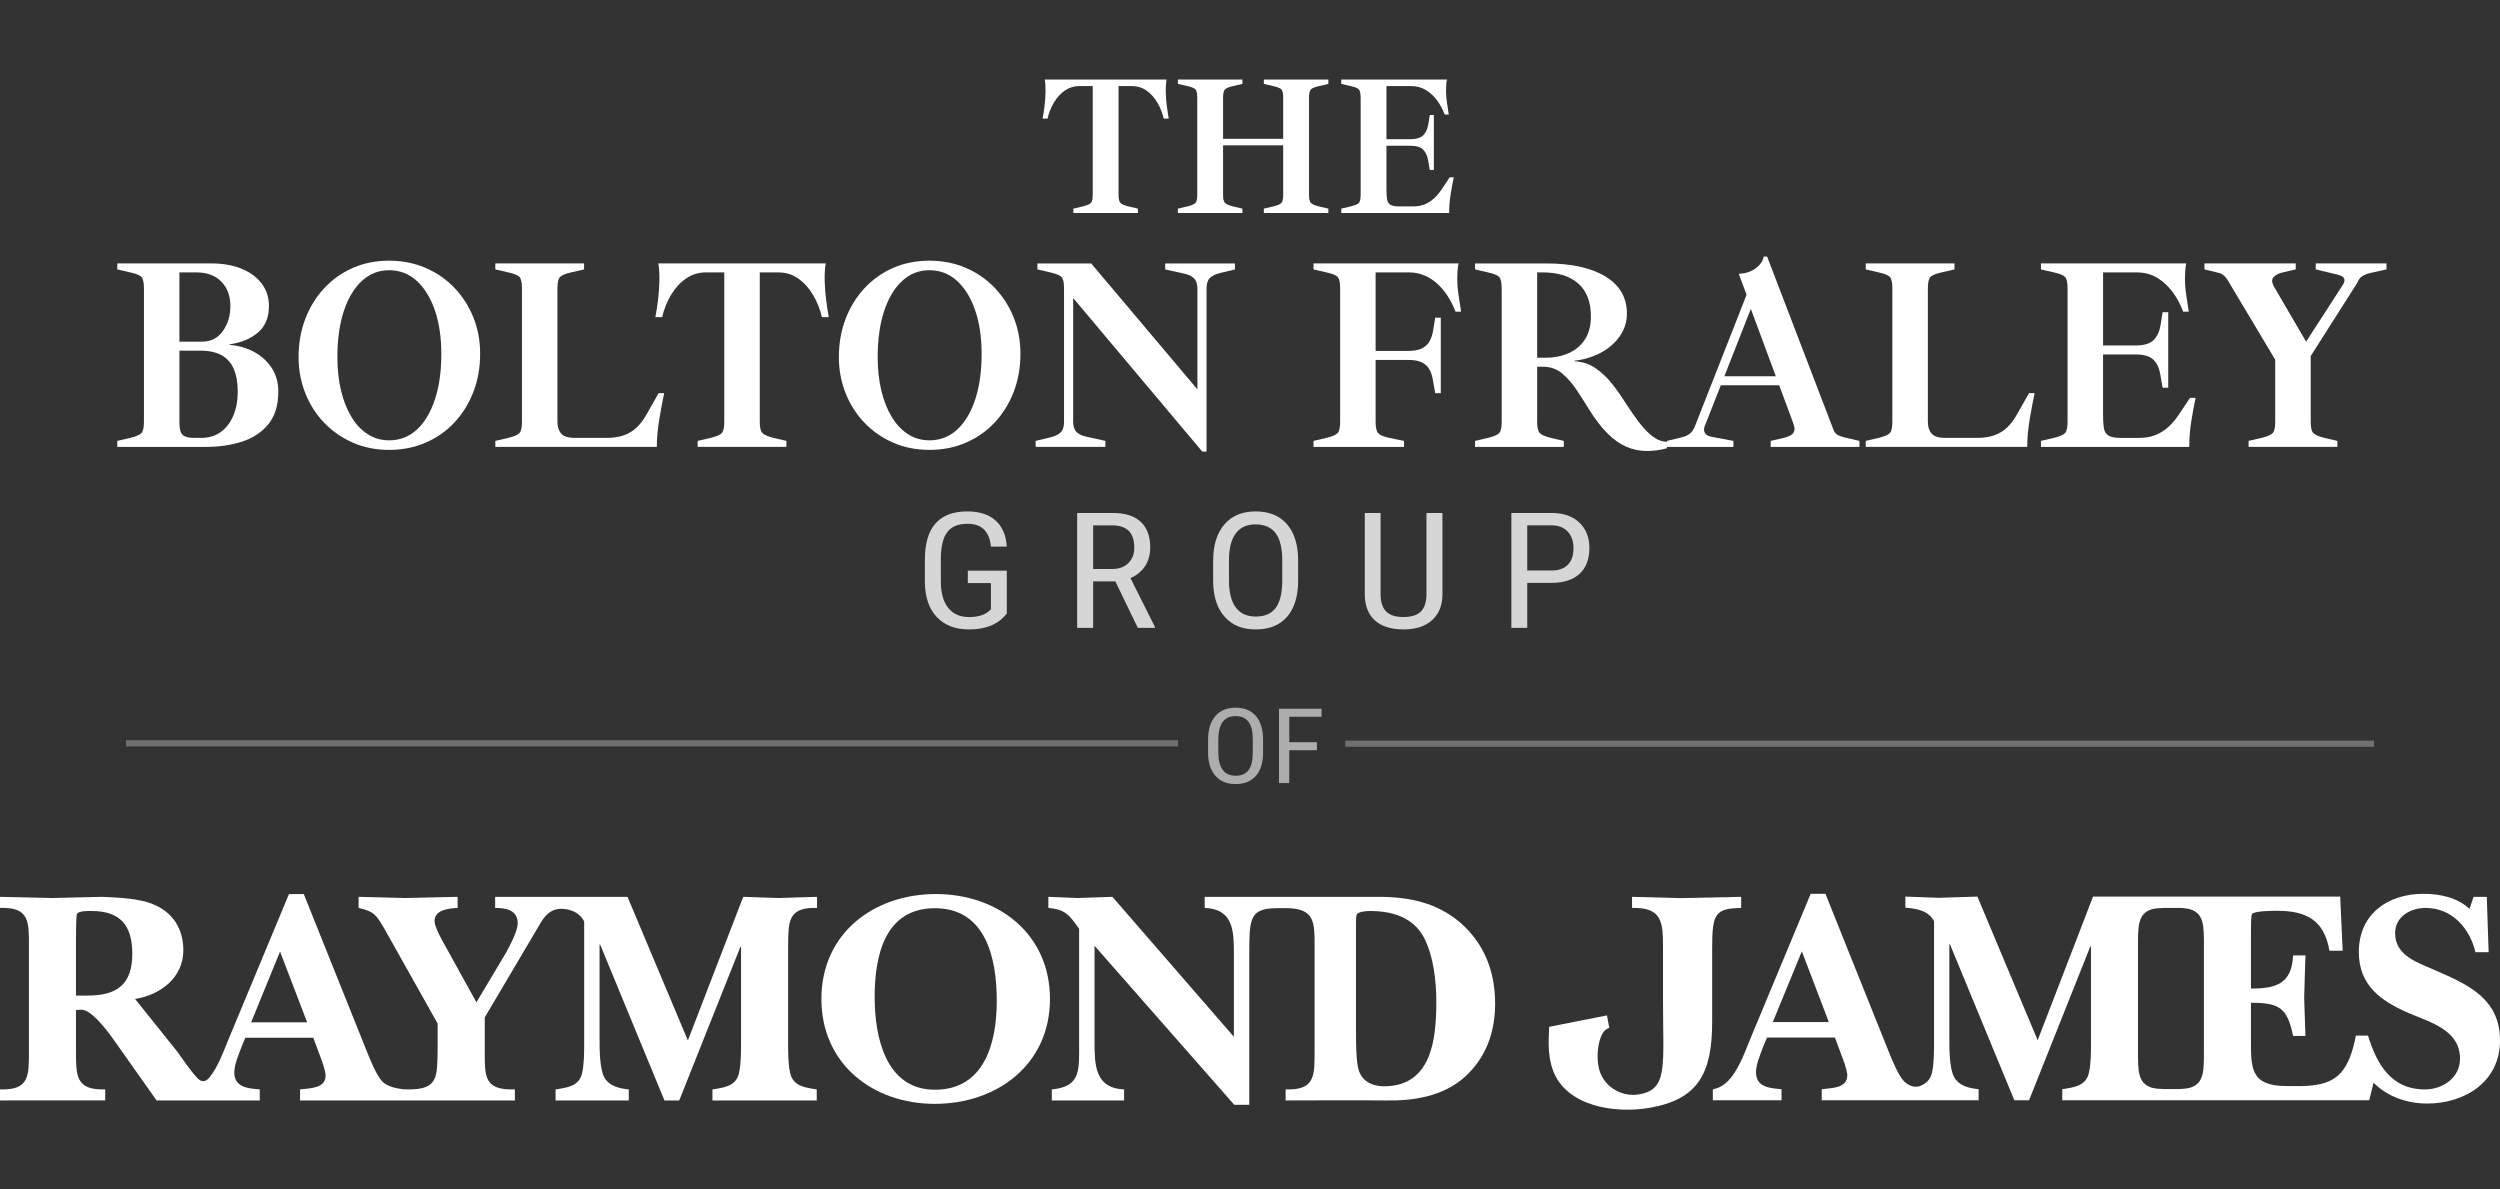
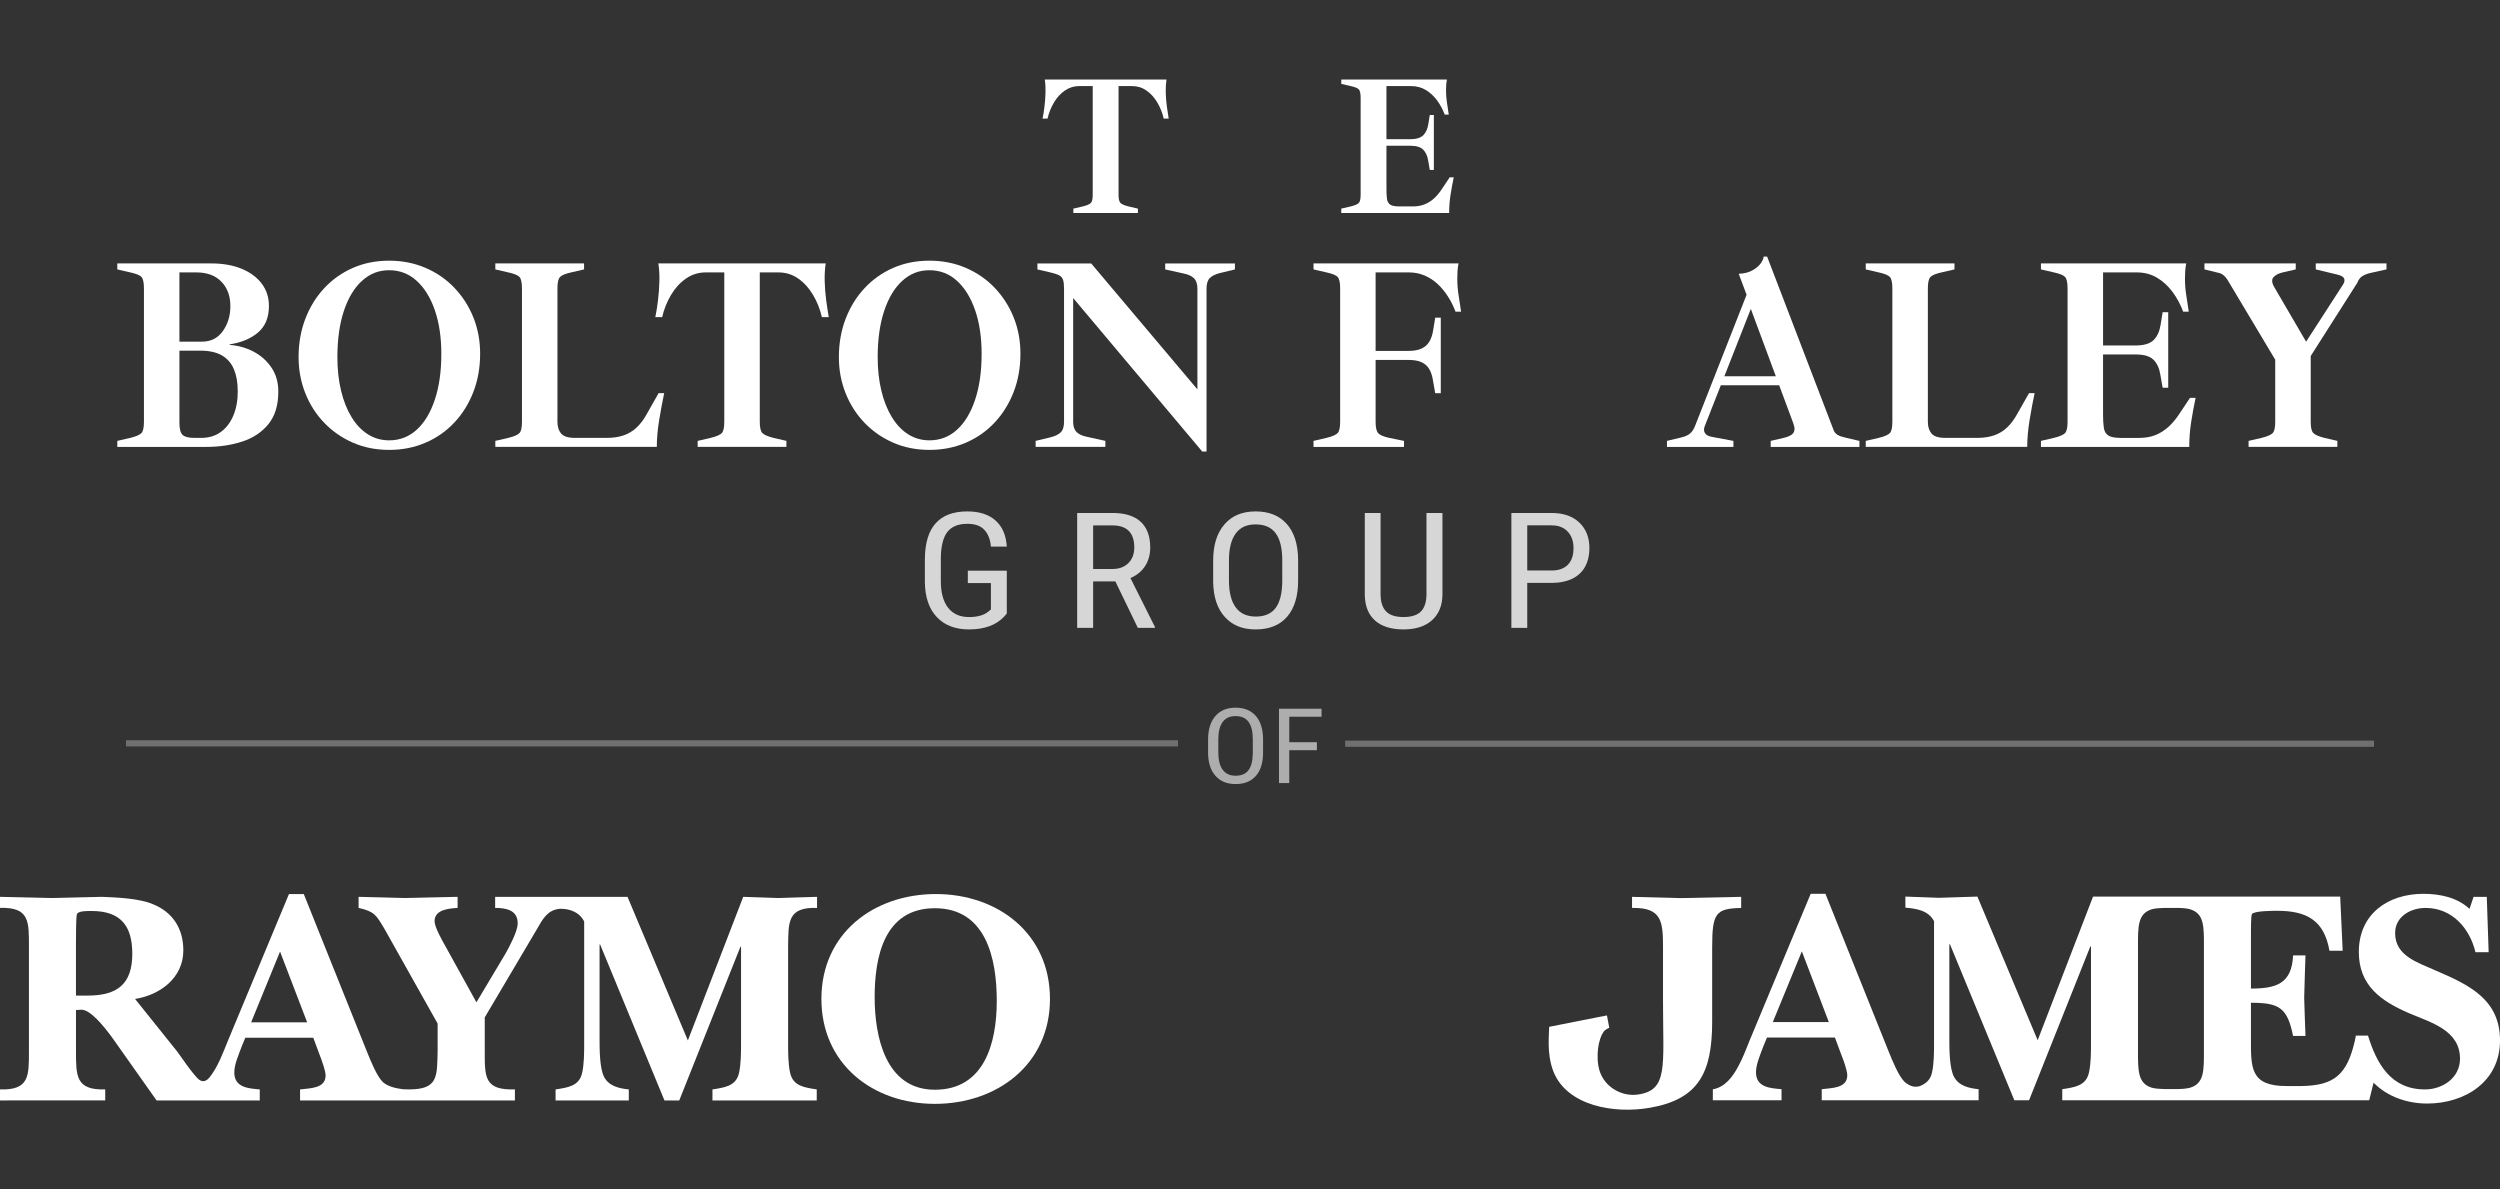
<svg xmlns="http://www.w3.org/2000/svg" width="288" height="137" version="1.1" viewBox="0 0 288 137">
  <rect x="0" y="0" width="288" height="137" fill="#333333" stroke="none" />
  <defs>
    <style>
      .cls-1 {
        opacity: .6;
      }

      .cls-2 {
        fill: #fff;
      }

      .cls-3 {
        opacity: .3;
      }

      .cls-4 {
        opacity: .8;
      }
    </style>
  </defs>
  <g>
    <g id="Layer_1">
      <g id="Layer_3">
        <g class="cls-1">
          <g>
            <path class="cls-2" d="M145.507,86.677c0,1.168-.274,2.068-.822,2.699-.548.631-1.327.947-2.336.947s-1.737-.307-2.3-.92c-.563-.614-.855-1.481-.877-2.603v-1.612c0-1.144.278-2.041.834-2.691.557-.648,1.333-.973,2.329-.973s1.765.311,2.319.932c.554.621.837,1.508.851,2.662v1.558h0ZM144.322,85.178c0-.906-.162-1.58-.489-2.02-.326-.442-.825-.663-1.497-.663s-1.144.223-1.478.67c-.335.448-.504,1.106-.508,1.977v1.535c0,.874.167,1.54.502,1.999.334.459.833.689,1.497.689s1.157-.212,1.475-.636c.319-.424.485-1.072.498-1.947v-1.606h0Z" />
            <path class="cls-2" d="M151.705,86.424h-3.182v3.783h-1.183v-8.564h4.903v.924h-3.719v2.935h3.182v.923h0Z" />
          </g>
        </g>
        <g class="cls-3">
          <rect class="cls-2" x="14.515" y="85.275" width="121.192" height=".714" />
          <rect class="cls-2" x="154.966" y="85.318" width="118.521" height=".714" />
        </g>
        <g>
          <path class="cls-2" d="M123.65,24.535v-.502l1.083-.252c.496-.121.81-.258.945-.411.134-.152.202-.464.202-.936v-12.518h-1.551c-.609,0-1.161.172-1.657.515-.496.342-.913.8-1.253,1.37-.339.571-.588,1.191-.743,1.861h-.573c.085-.41.159-.879.223-1.404.063-.525.102-1.058.117-1.599.014-.541-.014-1.039-.085-1.496h14.02c-.07.457-.099.955-.085,1.496.014.541.056,1.074.127,1.599.071.525.142.994.213,1.404h-.573c-.156-.67-.403-1.29-.743-1.861s-.754-1.028-1.243-1.37c-.489-.343-1.045-.515-1.667-.515h-1.551v12.518c0,.471.071.784.213.936.142.153.453.29.935.411l1.083.252v.502h-7.436Z" />
-           <path class="cls-2" d="M135.694,24.535v-.502l1.083-.252c.496-.121.81-.258.946-.411.134-.152.201-.464.201-.936v-11.17c0-.487-.068-.807-.201-.959-.135-.152-.451-.281-.946-.389l-1.083-.251v-.502h7.435v.502l-1.083.251c-.482.108-.793.236-.935.389-.142.152-.213.472-.213.959v11.17c0,.471.071.784.213.936.142.153.453.29.935.411l1.083.252v.502h-7.435ZM140.516,16.746v-.754h8.158v.754h-8.158ZM145.593,24.535v-.502l1.083-.252c.496-.121.811-.258.947-.411.134-.152.201-.464.201-.936v-11.17c0-.487-.067-.807-.201-.959-.135-.152-.451-.281-.947-.389l-1.083-.251v-.502h7.435v.502l-1.083.251c-.481.108-.793.236-.934.389-.143.152-.213.472-.213.959v11.17c0,.471.071.784.213.936.141.153.453.29.934.411l1.083.252v.502h-7.435Z" />
          <path class="cls-2" d="M154.515,24.535v-.502l1.083-.252c.495-.121.81-.258.945-.411.134-.152.202-.464.202-.936v-11.17c0-.487-.069-.807-.202-.959-.135-.152-.451-.281-.945-.389l-1.083-.251v-.502h12.172c-.043.213-.071.422-.085.628s-.021.416-.021.628c0,.473.035.933.106,1.382.069.449.141.917.212,1.404h-.467c-.227-.608-.525-1.16-.892-1.656-.368-.494-.801-.891-1.296-1.188-.495-.297-1.061-.445-1.7-.445h-2.824v6.122h2.718c.708,0,1.215-.152,1.52-.457.304-.305.499-.731.584-1.279l.17-1.051h.467v6.327h-.467l-.191-1.097c-.085-.532-.278-.948-.574-1.245-.297-.297-.786-.445-1.465-.445h-2.762v5.025c0,.442.021.811.064,1.109.042.297.166.515.371.651.205.136.549.205,1.03.205h1.573c.51,0,.963-.079,1.359-.239.396-.159.757-.387,1.083-.685.326-.297.623-.651.892-1.062l.913-1.37h.468c-.143.67-.266,1.348-.372,2.033-.106.686-.159,1.379-.159,2.078h-12.427v-.002Z" />
          <path class="cls-2" d="M13.514,51.482v-.692l1.49-.345c.682-.167,1.115-.357,1.3-.566.185-.209.278-.638.278-1.288v-15.357c0-.669-.093-1.109-.278-1.319-.185-.209-.618-.387-1.3-.534l-1.49-.345v-.69h10.807c1.343,0,2.512.204,3.505.612s1.767.979,2.322,1.712.833,1.59.833,2.575c0,1.319-.414,2.335-1.241,3.046-.828.712-1.923,1.174-3.286,1.382v.064c.954.063,1.859.313,2.717.753.856.441,1.552,1.052,2.088,1.838.535.785.803,1.712.803,2.78,0,1.57-.38,2.822-1.139,3.753-.76.931-1.767,1.602-3.023,2.011-1.256.409-2.643.613-4.162.613h-10.223ZM20.669,39.358h2.599c1.032,0,1.835-.409,2.409-1.224.574-.817.862-1.769.862-2.858,0-1.173-.345-2.115-1.036-2.827-.692-.711-1.651-1.068-2.877-1.068h-1.957v7.977h0ZM22.393,50.445h.789c.876,0,1.626-.226,2.248-.676.623-.451,1.105-1.077,1.446-1.883s.512-1.733.512-2.78-.146-1.858-.438-2.56-.755-1.235-1.387-1.602c-.633-.367-1.466-.549-2.498-.549h-2.395v8.323c0,.69.121,1.151.365,1.382.243.23.695.345,1.358.345h0Z" />
          <path class="cls-2" d="M44.825,51.827c-1.519,0-2.911-.278-4.177-.833-1.266-.555-2.366-1.319-3.301-2.293-.935-.973-1.661-2.109-2.176-3.407s-.774-2.679-.774-4.146c0-1.59.258-3.061.774-4.412.516-1.351,1.241-2.528,2.176-3.532.935-1.005,2.035-1.786,3.301-2.341,1.266-.554,2.658-.833,4.177-.833s2.921.279,4.206.833c1.286.555,2.395,1.324,3.33,2.309s1.66,2.12,2.176,3.407c.515,1.288.774,2.675.774,4.161,0,1.592-.258,3.057-.774,4.397-.516,1.341-1.241,2.514-2.176,3.517-.935,1.005-2.044,1.786-3.33,2.341-1.286.556-2.687.833-4.206.833h0ZM44.825,50.727c1.227,0,2.288-.409,3.183-1.224.896-.817,1.592-1.974,2.088-3.471.497-1.496.745-3.25.745-5.26,0-1.906-.248-3.58-.745-5.026-.496-1.444-1.192-2.575-2.088-3.392-.896-.816-1.956-1.224-3.183-1.224s-2.23.409-3.125,1.224c-.897.817-1.592,1.974-2.088,3.471-.497,1.497-.745,3.272-.745,5.323,0,1.404.141,2.691.424,3.863.281,1.174.686,2.189,1.212,3.046.525.859,1.154,1.52,1.883,1.979.73.46,1.543.69,2.439.69h0Z" />
          <path class="cls-2" d="M57.062,51.482v-.692l1.49-.345c.682-.167,1.115-.357,1.3-.566.185-.209.278-.638.278-1.288v-15.357c0-.669-.093-1.109-.278-1.319-.185-.209-.618-.387-1.3-.534l-1.49-.345v-.69h10.223v.69l-1.49.345c-.663.146-1.091.325-1.286.534s-.292.65-.292,1.319v15.357c0,.566.141,1.016.424,1.351.281.336.813.503,1.591.503h3.68c.74,0,1.392-.101,1.956-.298.565-.199,1.061-.503,1.49-.912.429-.409.808-.916,1.14-1.523l1.372-2.419h.643c-.195.922-.385,1.942-.57,3.061-.185,1.121-.278,2.162-.278,3.126h-18.606,0Z" />
          <path class="cls-2" d="M80.371,51.482v-.692l1.49-.345c.681-.167,1.114-.357,1.299-.566.185-.209.278-.638.278-1.288v-17.21h-2.132c-.838,0-1.597.236-2.279.707-.682.471-1.256,1.099-1.723,1.885-.467.785-.809,1.638-1.022,2.56h-.788c.117-.566.219-1.21.307-1.932s.141-1.454.16-2.198c.02-.743-.02-1.429-.117-2.056h19.277c-.098.628-.136,1.313-.117,2.056.019.744.077,1.476.175,2.198.097.722.194,1.366.292,1.932h-.788c-.215-.922-.555-1.775-1.022-2.56-.467-.786-1.036-1.414-1.709-1.885-.672-.471-1.436-.707-2.293-.707h-2.133v17.21c0,.65.097,1.079.292,1.288.194.209.622.399,1.285.566l1.49.345v.692h-10.222.002Z" />
          <path class="cls-2" d="M107.067,51.827c-1.519,0-2.911-.278-4.177-.833-1.266-.555-2.366-1.319-3.301-2.293-.935-.973-1.661-2.109-2.176-3.407-.516-1.298-.774-2.679-.774-4.146,0-1.59.258-3.061.774-4.412.516-1.351,1.241-2.528,2.176-3.532.935-1.005,2.035-1.786,3.301-2.341,1.266-.554,2.658-.833,4.177-.833s2.921.279,4.206.833c1.286.555,2.395,1.324,3.33,2.309s1.66,2.12,2.176,3.407c.515,1.288.774,2.675.774,4.161,0,1.592-.258,3.057-.774,4.397-.516,1.341-1.241,2.514-2.176,3.517-.935,1.005-2.044,1.786-3.33,2.341-1.286.556-2.687.833-4.206.833h0ZM107.067,50.727c1.227,0,2.288-.409,3.183-1.224.896-.817,1.592-1.974,2.088-3.471.497-1.496.745-3.25.745-5.26,0-1.906-.248-3.58-.745-5.026-.496-1.444-1.192-2.575-2.088-3.392-.896-.816-1.956-1.224-3.183-1.224s-2.23.409-3.125,1.224c-.897.817-1.592,1.974-2.088,3.471-.497,1.497-.745,3.272-.745,5.323,0,1.404.141,2.691.424,3.863.281,1.174.686,2.189,1.212,3.046.525.859,1.154,1.52,1.883,1.979.73.46,1.543.69,2.439.69h0Z" />
          <path class="cls-2" d="M138.495,52.015l-14.867-17.682v14.258c0,.525.131.917.394,1.178.263.262.657.445,1.183.549l2.133.471v.692h-8.032v-.692l1.694-.407c.526-.127.92-.315,1.183-.566.264-.251.394-.66.394-1.225v-15.357c0-.439-.039-.774-.117-1.005-.077-.23-.229-.403-.452-.517-.223-.116-.56-.226-1.008-.33l-1.49-.345v-.69h6.193l12.238,14.51v-11.621c0-.523-.132-.916-.394-1.178-.263-.261-.657-.443-1.183-.549l-2.133-.471v-.69h8.032v.69l-1.694.409c-.525.126-.92.313-1.183.566-.263.251-.394.66-.394,1.224v18.782h-.496v-.002Z" />
          <path class="cls-2" d="M151.317,51.482v-.692l1.491-.345c.682-.167,1.114-.357,1.299-.566s.278-.638.278-1.288v-15.357c0-.669-.092-1.109-.278-1.319-.185-.209-.618-.387-1.299-.534l-1.491-.345v-.69h16.707c-.059.293-.098.58-.117.863s-.028.572-.028.865c0,.648.047,1.282.145,1.9.098.618.195,1.262.293,1.931h-.643c-.234-.628-.525-1.215-.877-1.758-.35-.545-.744-1.022-1.183-1.429-.438-.409-.936-.733-1.491-.974-.555-.239-1.153-.361-1.796-.361h-3.857v9.045h3.739c.663,0,1.188-.094,1.577-.283.39-.188.687-.46.891-.816.205-.357.345-.786.424-1.288l.234-1.444h.643v8.7h-.643l-.264-1.507c-.078-.503-.219-.927-.424-1.273-.204-.345-.496-.606-.875-.785-.379-.177-.881-.266-1.504-.266h-3.798v7.128c0,.65.098,1.085.293,1.304.194.22.623.404,1.286.55l1.694.345v.692h-10.428l.002-.002Z" />
-           <path class="cls-2" d="M189.727,51.953c-.818,0-1.597-.158-2.336-.471-.74-.313-1.461-.817-2.162-1.507-.701-.692-1.402-1.592-2.102-2.702-.488-.794-.984-1.575-1.491-2.339-.506-.764-1.067-1.402-1.68-1.915s-1.348-.769-2.204-.769h-.672v6.343c0,.65.098,1.079.291,1.288.195.209.623.399,1.286.566l1.491.345v.692h-10.223v-.692l1.489-.345c.682-.167,1.115-.357,1.301-.566.184-.209.278-.638.278-1.288v-15.357c0-.669-.094-1.109-.278-1.319-.185-.209-.619-.387-1.301-.534l-1.489-.345v-.69h8.178c2.921,0,5.205.502,6.849,1.507,1.645,1.005,2.467,2.428,2.467,4.271,0,.963-.278,1.838-.833,2.622s-1.289,1.419-2.204,1.9c-.916.483-1.918.785-3.009.91v.063c.895.042,1.694.298,2.395.769.7.471,1.338,1.068,1.913,1.79.574.722,1.114,1.491,1.621,2.309.506.775,1.012,1.497,1.518,2.166.506.67,1.028,1.21,1.563,1.619s1.085.612,1.651.612v.755c-.779.209-1.549.313-2.307.313h0ZM177.079,41.211h1.022c.936,0,1.797-.173,2.585-.517.789-.345,1.417-.868,1.885-1.571.467-.701.7-1.597.7-2.685,0-1.654-.481-2.91-1.446-3.768-.963-.859-2.331-1.288-4.103-1.288h-.643v9.83h0Z" />
          <path class="cls-2" d="M192.034,51.482v-.692l1.694-.407c.428-.104.754-.256.979-.456.223-.199.403-.466.54-.801l5.959-15.169-.905-2.418c.623-.021,1.149-.152,1.577-.393.428-.239.75-.513.965-.817.213-.303.321-.559.321-.769h.409l7.654,19.975c.096.251.252.441.467.566.213.126.555.241,1.022.345l1.491.345v.692h-10.223v-.692l1.489-.345c.428-.104.744-.236.949-.393.205-.158.307-.371.307-.644,0-.104-.014-.209-.043-.313-.029-.104-.064-.22-.103-.345l-5.198-14.007h.643l-5.666,14.415c-.021.063-.035.126-.045.188-.01.063-.014.116-.014.158,0,.188.067.355.204.502.136.146.361.251.672.313l2.512.471v.692h-7.653ZM198.195,44.383v-1.037h8.325v1.037h-8.325Z" />
          <path class="cls-2" d="M214.934,51.482v-.692l1.489-.345c.682-.167,1.114-.357,1.299-.566s.278-.638.278-1.288v-15.357c0-.669-.092-1.109-.278-1.319-.185-.209-.618-.387-1.299-.534l-1.489-.345v-.69h10.222v.69l-1.489.345c-.663.146-1.09.325-1.286.534s-.291.65-.291,1.319v15.357c0,.566.141,1.016.422,1.351.283.336.813.503,1.592.503h3.68c.74,0,1.391-.101,1.957-.298.565-.199,1.061-.503,1.489-.912s.809-.916,1.139-1.523l1.373-2.419h.643c-.195.922-.385,1.942-.57,3.061-.185,1.121-.278,2.162-.278,3.126h-18.605,0Z" />
          <path class="cls-2" d="M235.117,51.482v-.692l1.489-.345c.682-.167,1.114-.357,1.299-.566s.278-.638.278-1.288v-15.357c0-.669-.092-1.109-.278-1.319-.185-.209-.618-.387-1.299-.534l-1.489-.345v-.69h16.735c-.057.293-.098.58-.116.863-.02.283-.029.572-.029.865,0,.648.047,1.282.145,1.9.098.618.195,1.262.293,1.931h-.643c-.313-.836-.721-1.597-1.227-2.277-.506-.68-1.1-1.225-1.782-1.634-.682-.407-1.459-.612-2.336-.612h-3.884v8.418h3.738c.974,0,1.67-.209,2.088-.629.419-.419.687-1.005.803-1.76l.234-1.444h.643v8.7h-.643l-.264-1.507c-.116-.732-.379-1.304-.788-1.712-.41-.409-1.08-.612-2.016-.612h-3.796v6.909c0,.608.028,1.115.086,1.524.059.409.229.707.512.895.281.188.754.283,1.417.283h2.162c.7,0,1.323-.11,1.868-.33s1.042-.534,1.491-.942c.448-.409.856-.895,1.227-1.459l1.256-1.885h.643c-.195.922-.365,1.853-.512,2.795s-.219,1.895-.219,2.858h-17.087,0Z" />
          <path class="cls-2" d="M263.417,43.629l-6.834-11.432c-.136-.209-.293-.382-.467-.518-.175-.135-.38-.224-.614-.266l-1.549-.378v-.69h10.516v.69l-1.491.345c-.467.104-.823.288-1.067.549-.242.262-.209.655.103,1.178l3.884,6.659h-.496l4.527-7.004c.156-.251.195-.476.117-.675-.078-.199-.34-.35-.788-.456l-2.483-.597v-.69h8.148v.69l-1.841.409c-.37.084-.682.205-.934.361-.254.158-.449.414-.584.769l-6.894,10.835-1.256.22h0ZM259.037,51.482v-.692l1.489-.345c.682-.167,1.115-.357,1.301-.566.184-.209.278-.638.278-1.288v-8.196l4.089-.252v8.448c0,.65.096,1.079.291,1.288s.623.399,1.286.566l1.491.345v.692h-10.224Z" />
        </g>
        <g>
          <path class="cls-2" d="M10.096,114.691c3.407,0,5.144-1.31,5.144-4.819,0-3.227-1.349-4.925-4.678-4.925-.392,0-1.596-.04-1.709.388-.102.388-.102,2.8-.102,3.294v6.062h1.345,0ZM35.383,117.769l-3.122-8.148-3.329,8.148h6.45ZM64.387,104.704c-1.341.176-1.874,1.176-2.553,2.368l-5.991,10.132v3.827c0,3.047-.071,4.576,3.474,4.47v1.27h-24.749v-1.27c1.067-.145,2.941-.071,2.941-1.6,0-.565-.463-1.804-.67-2.337l-.749-2.015h-7.83l-.423,1.019c-.318.89-.847,2.024-.847,2.98,0,1.737,1.627,1.843,2.933,1.953v1.27h-11.885l-5.031-7.121c-1.173-1.631-2.694-3.404-3.686-3.329-.18,0-.392.035-.569.035v4.674c0,2.91-.035,4.576,3.369,4.47v1.27H0v-1.27c3.4.106,3.333-1.561,3.333-4.47v-11.979C3.333,106.146,3.399,104.484,0,104.59v-1.274c2.019.031,4.007.102,6.023.137,1.914-.035,3.823-.106,5.737-.137,1.709.07,4.29.176,5.858.847,2.302.926,3.502,2.835,3.502,5.317,0,3.157-2.655,5.14-5.56,5.599l4.854,6.058c.717.992,1.462,2.121,2.282,3.019.286.31.804.714,1.407,0,1.004-1.212,1.619-2.968,2.168-4.297l7.018-16.865h1.706l7.301,18.217c.388.957,1.094,2.729,1.8,3.439.62.541,1.49.717,2.313.831.04.008.666.02.717.02,3.36-.008,3.223-1.462,3.289-4.47v-3.117l-6.129-10.916c-.957-1.596-1.133-1.984-2.976-2.408v-1.274c1.764.031,3.58.102,5.348.137,2.027-.035,4.043-.106,6.058-.137v1.274c-.957.066-2.654.176-2.654,1.526,0,.706.921,2.302,1.278,2.937l3.545,6.415,3.404-5.705c.459-.847,1.349-2.482,1.349-3.404,0-1.521-1.349-1.768-2.596-1.768v-1.274h15.249l6.952,16.543,6.376-16.543c1.345.031,2.694.102,4.039.137,1.416-.035,2.835-.106,4.466-.137v1.274c-3.435-.106-3.298,1.631-3.333,4.537v11.124c0,.886,0,2.412.247,3.407.361,1.482,1.702,1.627,3.051,1.843v1.27h-12.014v-1.27c1.345-.216,2.694-.361,3.047-1.843.247-.996.247-2.521.247-3.407v-11.198h-.066l-7.054,17.72h-1.702l-7.411-17.967h-.066v10.877c0,1.137,0,3.407.533,4.396.564,1.063,1.772,1.314,2.835,1.424v1.27h-8.434v-1.27c1.345-.216,2.69-.361,3.043-1.843.251-.996.251-2.521.251-3.407v-14.104c-.439-.851-1.176-1.235-2.008-1.4-.121-.016-.564-.086-.902-.043h0Z" />
          <path class="cls-2" d="M94.626,115.079c0-7.583,6.058-12.085,13.183-12.085s13.147,4.537,13.147,12.085-6.094,12.085-13.261,12.085-13.069-4.608-13.069-12.085h0ZM100.76,114.872c0,4.529,1.239,10.665,6.936,10.665s7.132-5.356,7.132-10.241-1.239-10.669-7.132-10.669-6.936,5.705-6.936,10.246h0Z" />
-           <path class="cls-2" d="M147.075,104.622c-3.188.031-3.157,1.219-3.157,5.603v17.045h-1.733l-16.096-18.319v10.951c0,2.69,0,5.454,3.407,5.599v1.27h-8.328v-1.27c2.941-.286,3.149-1.737,3.149-4.258v-14.245c-1.129-1.596-1.588-2.231-3.545-2.408v-1.274c1.137.031,2.239.102,3.372.137,1.349-.035,2.655-.106,4.007-.137l13.994,16.123v-9.43c0-2.694,0-5.278-3.364-5.419v-1.274h20.064c3.474,0,6.697.67,9.387,2.976,2.796,2.447,4.007,5.67,4.007,9.32,0,3.263-1.023,6.203-3.474,8.434-2.521,2.27-5.952,2.8-9.246,2.725-1.878-.031-11.414,0-11.414,0v-1.27c3.4.106,3.337-1.561,3.337-4.47v-11.979c0-2.804.059-4.438-3.349-4.438,0,0-.972.008-1.019.008h0ZM156.211,118.945c0,1.059,0,3.541.349,4.458.47,1.247,1.608,1.737,2.874,1.737,5.505,0,6.03-5.458,6.03-9.74,0-2.376-.322-5.25-1.411-7.371-1.282-2.412-3.725-3.082-6.282-3.082-.286,0-1.168.066-1.415.318-.145.137-.145.635-.145.851v12.83h0Z" />
          <path class="cls-2" d="M185.387,118.408s-.204.055-.47.262c-.564.439-1.094,2.255-.784,4.129.396,2.317,2.592,3.556,4.498,3.298,3.568-.478,2.948-3.153,2.948-10.708v-6.254c0-2.945-.122-4.615-3.568-4.54v-1.278c1.78.039,3.819.106,5.588.145,2.235-.039,4.744-.106,6.983-.145v1.278c-2.933.071-3.341.58-3.341,4.54v8.548c0,5.862-1.537,8.944-7.156,9.928-4.09.726-9.611-.185-11.159-4.242-.761-2.008-.463-4.172-.463-5.078l5.223-1.035,1.435-.278.267,1.431" />
          <path class="cls-2" d="M210.682,117.741l-3.109-8.144-3.345,8.144h6.454ZM271.395,119.302h1.4c.992,3.223,2.623,6.2,6.556,6.2,2.062,0,4.043-1.349,4.043-3.541,0-3.298-3.404-4.184-5.885-5.246-3.188-1.384-5.772-3.153-5.772-7.054,0-4.356,3.333-6.693,7.439-6.693,1.914,0,3.901.419,5.313,1.733l.467-1.384h1.521l.216,6.379h-1.521c-.643-2.725-2.662-5.102-5.741-5.102-1.737,0-3.513.992-3.513,2.906,0,2.663,2.69,3.4,4.713,4.321,3.788,1.631,7.371,3.298,7.371,8.042s-4.035,7.265-8.403,7.265c-2.266,0-4.572-.78-6.164-2.404l-.498,2.024h-35.364v-1.274c1.349-.212,2.706-.361,3.058-1.843.251-.992.251-2.518.251-3.404v-11.198h-.075l-7.058,17.72h-1.698l-7.415-17.967h-.071v10.873c0,1.141,0,3.411.541,4.399.56,1.058,1.768,1.314,2.831,1.42v1.274h-18.072v-1.274c1.058-.145,2.941-.066,2.941-1.596,0-.569-.455-1.808-.674-2.341l-.749-2.016h-7.823l-.427,1.023c-.318.89-.843,2.024-.843,2.98,0,1.737,1.619,1.843,2.941,1.949v1.274h-7.913v-1.255c1.427-.267,2.29-1.435,2.968-2.717.525-.972.922-2.055,1.282-2.941l7.022-16.865h1.702l7.301,18.214c.392.957,1.098,2.729,1.804,3.439.255.223.541.4.867.51.196.063.628.101.917-.02.639-.267,1.164-.647,1.369-1.482.251-.992.251-2.518.251-3.404v-14.104c-.639-1.239-2.024-1.451-3.301-1.561v-1.274c1.278.035,2.588.106,3.858.141,1.497-.035,2.945-.106,4.438-.141l6.944,16.547,6.379-16.547h28.471l.286,6.235h-1.525c-.604-3.506-2.627-4.599-6.026-4.599-.428,0-2.694,0-2.906.388-.11.176-.11,1.737-.11,2.015v6.556c2.866,0,4.713-.529,4.854-3.823h1.427c-.043,1.627-.117,3.258-.149,4.885.031,1.455.106,2.945.149,4.396h-1.427c-.663-3.258-1.592-3.823-4.854-3.823v4.137c0,3.333-.106,5.458,4.085,5.458h1.777c3.748-.066,5.207-1.325,6.105-5.203.051-.223.117-.608.117-.608h.002ZM253.892,109.045c0-2.282.047-3.803-1.588-4.297-.326-.098-.871-.149-1.451-.157h-1.529c-.58.012-1.114.063-1.435.157-1.635.494-1.592,2.015-1.592,4.297v11.963c0,2.286-.043,3.799,1.592,4.297.322.094.867.145,1.451.157h1.529c.576-.011,1.109-.063,1.435-.157,1.635-.498,1.588-2.011,1.588-4.297v-11.979.016Z" />
        </g>
        <g class="cls-4">
          <path class="cls-2" d="M115.983,70.683l-.32.364c-.92.976-2.266,1.462-4.039,1.462-1.573,0-2.808-.474-3.703-1.422-.897-.948-1.355-2.289-1.375-4.022v-2.598c0-1.854.409-3.243,1.225-4.167.817-.924,2.038-1.385,3.664-1.385,1.386,0,2.471.35,3.254,1.05.784.7,1.215,1.701,1.295,3.003h-1.83c-.073-.824-.325-1.468-.755-1.931-.43-.464-1.081-.695-1.954-.695-1.046,0-1.813.311-2.3.931-.486.621-.74,1.614-.76,2.977v2.701c0,1.333.281,2.354.84,3.067.56.712,1.363,1.068,2.409,1.068.987,0,1.735-.217,2.249-.651l.27-.227v-3.039h-2.659v-1.427h4.489v4.944-.002Z" />
          <path class="cls-2" d="M128.489,66.974h-2.559v5.353h-1.84v-13.233h4.078c1.427,0,2.506.337,3.239,1.013.733.676,1.1,1.664,1.1,2.967,0,.818-.199,1.532-.595,2.142-.396.608-.958,1.068-1.685,1.376l2.819,5.627v.109h-1.969l-2.589-5.353h0ZM125.93,65.548h2.22c.766,0,1.378-.224,1.834-.675.456-.449.685-1.05.685-1.802,0-1.7-.846-2.548-2.54-2.548h-2.199v5.026h0Z" />
          <path class="cls-2" d="M149.545,66.874c0,1.807-.424,3.197-1.27,4.173s-2.049,1.462-3.609,1.462-2.685-.474-3.555-1.422c-.87-.948-1.321-2.289-1.354-4.022v-2.49c0-1.769.43-3.155,1.289-4.157.859-1.003,2.059-1.504,3.599-1.504s2.729.48,3.585,1.44c.856.961,1.295,2.331,1.314,4.113v2.408h0ZM147.716,64.557c0-1.4-.252-2.44-.756-3.122s-1.274-1.023-2.315-1.023-1.767.345-2.284,1.036c-.516.692-.778,1.709-.785,3.054v2.371c0,1.353.258,2.381.775,3.091.516.708,1.288,1.064,2.314,1.064s1.787-.328,2.281-.981c.492-.655.749-1.658.769-3.009v-2.482Z" />
          <path class="cls-2" d="M166.17,59.095v9.406c-.012,1.255-.412,2.236-1.199,2.946-.786.708-1.883,1.062-3.288,1.062s-2.54-.345-3.3-1.04-1.146-1.683-1.16-2.968v-9.406h1.819v9.336c0,.89.209,1.555.626,1.994.416.438,1.087.658,2.014.658s1.607-.22,2.024-.658c.416-.439.624-1.104.624-1.994v-9.336h1.839,0Z" />
          <path class="cls-2" d="M175.939,67.147v5.181h-1.829v-13.233h4.638c1.353,0,2.416.368,3.19,1.104.772.736,1.16,1.716,1.16,2.94s-.368,2.253-1.106,2.94c-.736.687-1.775,1.045-3.113,1.068h-2.94ZM175.939,65.721h2.809c.814,0,1.436-.222,1.87-.665s.65-1.077.65-1.903-.223-1.433-.669-1.913c-.446-.478-1.06-.718-1.841-.718h-2.819v5.198h0Z" />
        </g>
      </g>
    </g>
  </g>
</svg>